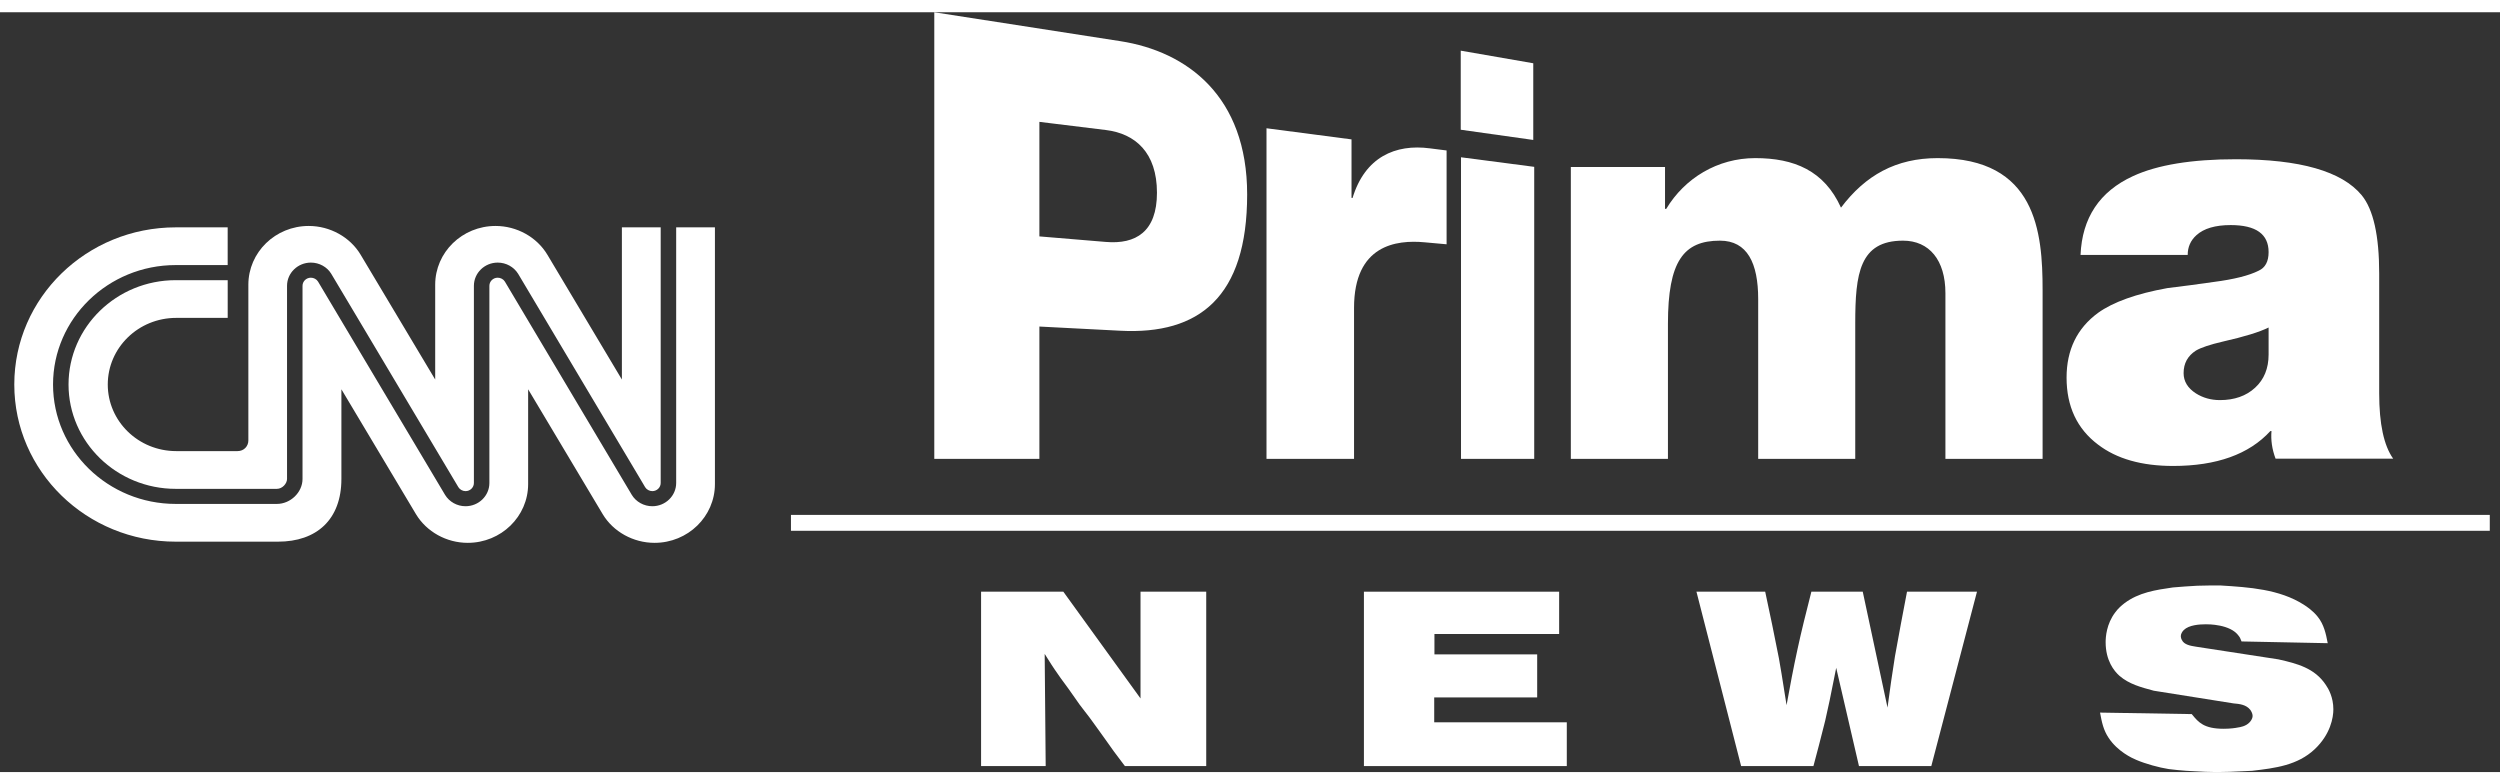
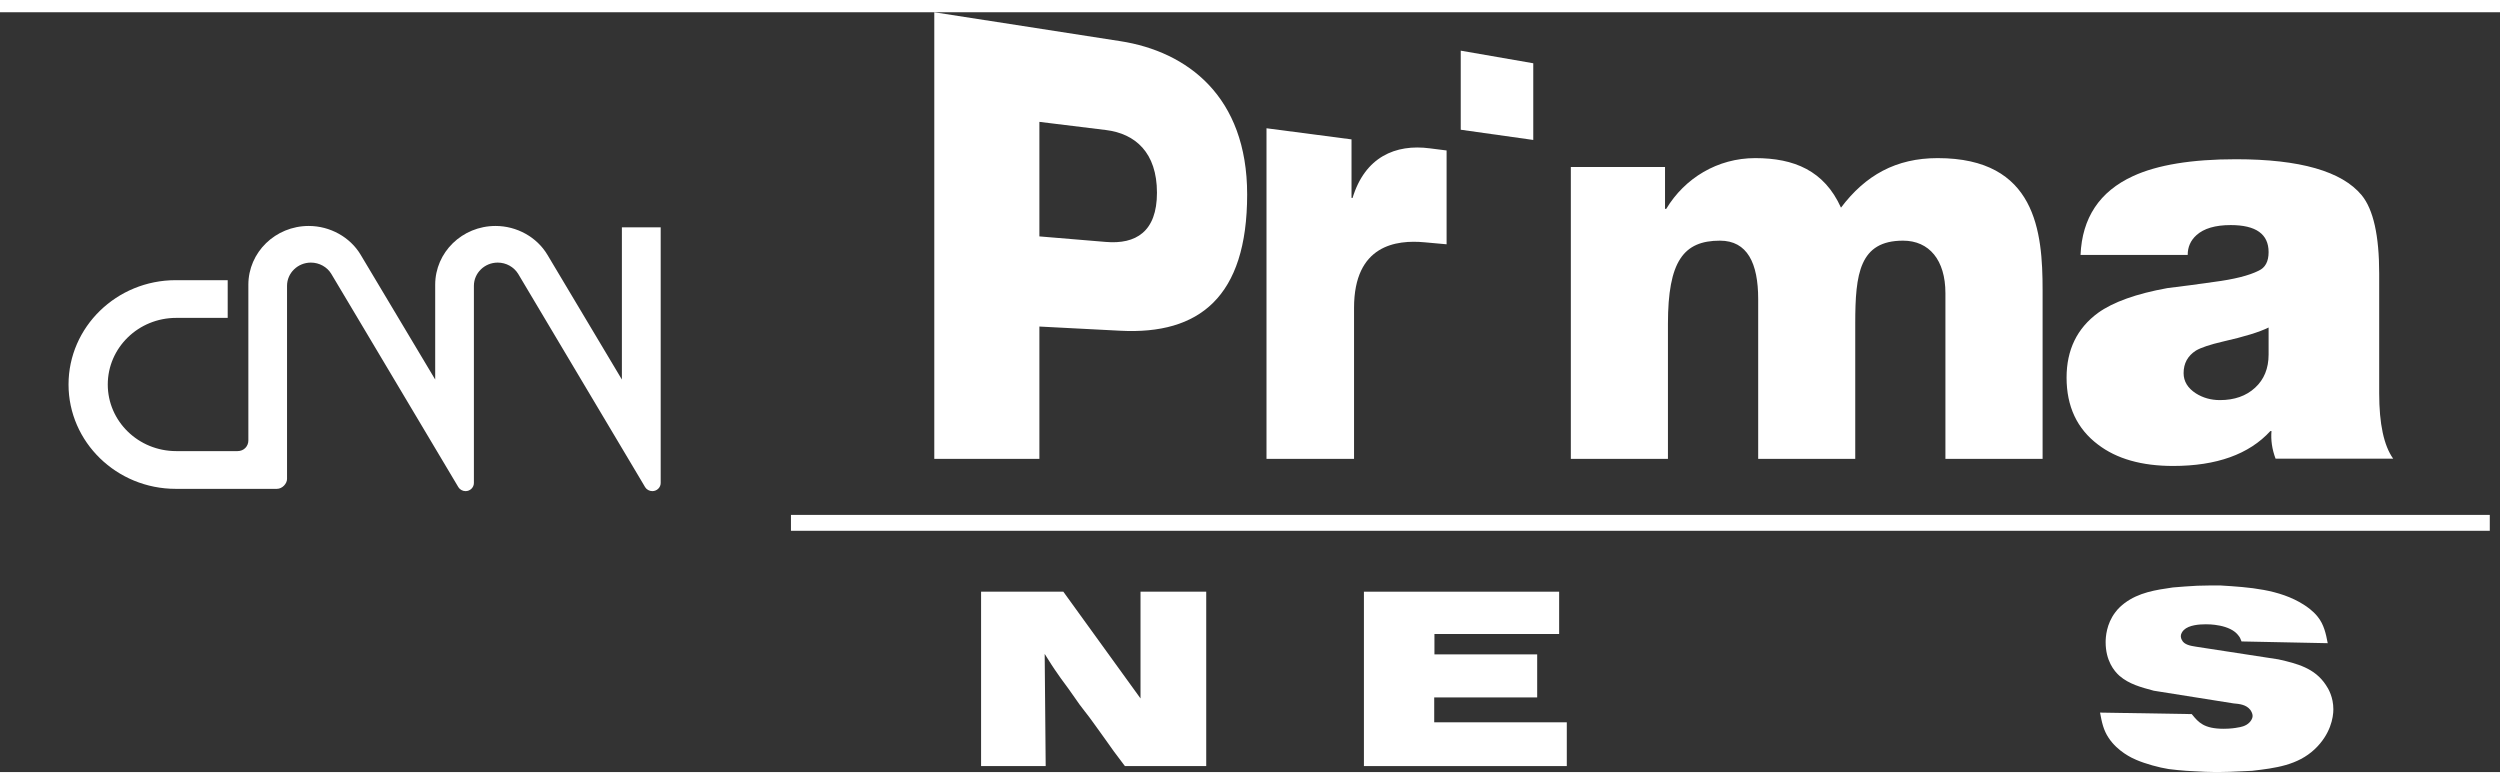
<svg xmlns="http://www.w3.org/2000/svg" width="102" height="32" viewBox="0 0 102 31" fill="none" preserveAspectRatio="xMidYMid meet">
  <rect x="0" y="0" width="102" height="31" fill="#333333" stroke="none" />
  <path fill-rule="evenodd" clip-rule="evenodd" d="M42.407 18.221H38.119V0L45.713 1.18C48.437 1.604 50.884 3.427 50.884 7.433C50.884 11.629 48.916 13.161 45.713 12.994L42.407 12.823V18.221ZM47.204 7.364C47.204 5.723 46.318 4.952 45.121 4.805L42.407 4.472V9.145L45.121 9.371C46.339 9.473 47.204 8.957 47.204 7.364Z" fill="white" />
  <path d="M91.125 28.198C91.375 28.219 91.645 28.249 91.812 28.462C91.863 28.534 91.906 28.625 91.906 28.706C91.906 28.838 91.812 28.939 91.783 28.97C91.634 29.134 91.39 29.17 91.31 29.181L91.3 29.183C91.209 29.203 90.988 29.234 90.726 29.234C89.918 29.234 89.697 28.967 89.447 28.664L89.423 28.635L85.682 28.574C85.753 28.96 85.816 29.285 86.035 29.609C86.398 30.157 86.987 30.432 87.161 30.503C87.538 30.665 88.09 30.817 88.485 30.878C88.716 30.909 88.954 30.929 89.195 30.949C89.299 30.954 89.405 30.96 89.509 30.966C89.822 30.983 90.134 31 90.446 31C90.804 31 91.162 30.983 91.521 30.966C91.642 30.96 91.764 30.954 91.886 30.949C92.834 30.838 93.741 30.726 94.442 30.066C95.085 29.457 95.201 28.777 95.201 28.442C95.201 27.945 95.001 27.6 94.896 27.448C94.442 26.757 93.722 26.574 92.959 26.402L89.592 25.884L89.575 25.881C89.386 25.851 89.108 25.807 89.02 25.61C88.986 25.56 88.977 25.468 88.977 25.458C88.977 25.367 89.029 25.275 89.1 25.204C89.309 25.001 89.726 24.971 89.997 24.971H90.001C90.073 24.97 91.008 24.962 91.342 25.448C91.384 25.499 91.405 25.539 91.455 25.671L94.971 25.742C94.896 25.346 94.816 24.981 94.565 24.666C94.361 24.408 94.097 24.237 93.997 24.173L93.991 24.169C93.001 23.54 91.768 23.459 90.592 23.387C90.27 23.387 89.958 23.387 89.646 23.398C89.309 23.418 88.977 23.438 88.653 23.468C87.944 23.57 87.266 23.672 86.682 24.108L86.656 24.129C86.573 24.195 86.425 24.312 86.295 24.494C85.944 24.961 85.91 25.488 85.91 25.701C85.91 26.453 86.255 26.879 86.473 27.072C86.86 27.41 87.359 27.543 87.841 27.672L87.872 27.681L91.125 28.198Z" fill="white" />
  <path d="M63.613 23.641V25.367H58.525V26.199H62.717V27.955H58.516V28.97H63.925V30.756H55.648V23.641H63.613Z" fill="white" />
-   <path d="M72.02 23.641C72.215 24.544 72.404 25.458 72.58 26.361C72.654 26.773 72.719 27.184 72.784 27.593L72.784 27.595L72.784 27.597C72.82 27.822 72.855 28.046 72.892 28.27C73.03 27.498 73.175 26.737 73.341 25.976C73.5 25.236 73.687 24.496 73.873 23.765L73.904 23.641H76L77.011 28.371L77.02 28.302C77.112 27.625 77.204 26.947 77.314 26.28C77.471 25.397 77.637 24.524 77.806 23.641H80.661L78.797 30.756H75.846L74.917 26.747C74.881 26.924 74.845 27.102 74.811 27.279L74.81 27.281V27.282C74.703 27.823 74.595 28.364 74.469 28.899L74.424 29.078C74.282 29.637 74.141 30.197 73.988 30.756H71.038L69.215 23.641H72.02Z" fill="white" />
  <path d="M46.533 27.996V23.641H49.214V30.756H45.897L45.845 30.688L45.759 30.574C45.545 30.292 45.334 30.013 45.136 29.721C45.061 29.617 44.986 29.512 44.91 29.406C44.808 29.264 44.706 29.12 44.603 28.98C44.5 28.832 44.39 28.691 44.279 28.548L44.278 28.548C44.199 28.446 44.12 28.345 44.042 28.239C43.977 28.149 43.912 28.054 43.846 27.959C43.764 27.84 43.68 27.718 43.593 27.6C43.536 27.519 43.476 27.438 43.415 27.357C43.331 27.244 43.245 27.129 43.167 27.011C42.978 26.747 42.8 26.463 42.623 26.179L42.664 30.756H40.028V23.641H43.384L46.533 27.996Z" fill="white" />
  <path d="M51.673 18.221H55.245V12.062C55.245 9.49 56.971 9.278 58.126 9.386L59.021 9.467V5.639C59.021 5.639 58.595 5.583 58.343 5.553C56.93 5.365 55.69 5.91 55.184 7.578L55.142 7.574V5.187L51.673 4.733V18.221Z" fill="white" />
-   <path d="M62.596 18.221H59.609V5.917L62.596 6.307V18.221Z" fill="white" />
  <path d="M62.557 5.21L59.598 4.793V1.567L62.557 2.081V5.21Z" fill="white" />
  <path d="M64.09 18.221H68.052V12.712C68.052 10.161 68.686 9.319 70.174 9.319C71.291 9.319 71.734 10.235 71.734 11.703V18.221H75.694V12.686C75.694 10.667 75.868 9.319 77.644 9.319C78.714 9.319 79.373 10.114 79.373 11.46V18.221H83.338V11.34C83.338 8.961 83.078 5.951 79.057 5.951C77.353 5.951 76.108 6.651 75.112 7.972C74.43 6.459 73.197 5.951 71.612 5.951C70.075 5.951 68.736 6.769 67.982 8.022H67.933V6.314H64.09V18.221Z" fill="white" />
  <path fill-rule="evenodd" clip-rule="evenodd" d="M89.258 9.9H84.886C84.951 8.385 85.663 7.313 87.026 6.686C88.022 6.226 89.423 5.997 91.228 5.997C93.841 5.997 95.55 6.488 96.358 7.466C96.833 8.048 97.071 9.112 97.071 10.658V15.55C97.071 16.788 97.26 17.677 97.641 18.213H92.843C92.7 17.83 92.645 17.455 92.677 17.088H92.63C91.76 18.036 90.436 18.511 88.663 18.511C87.38 18.511 86.359 18.22 85.599 17.639C84.745 16.996 84.316 16.084 84.316 14.906C84.316 13.774 84.745 12.893 85.599 12.266C86.218 11.822 87.159 11.485 88.426 11.255C89.06 11.178 89.692 11.095 90.325 11.003C91.149 10.896 91.76 10.743 92.154 10.544C92.424 10.421 92.559 10.169 92.559 9.786C92.559 9.051 92.043 8.683 91.014 8.683C90.382 8.683 89.914 8.822 89.614 9.096C89.376 9.311 89.258 9.578 89.258 9.9ZM92.559 12.862C92.191 13.046 91.57 13.238 90.693 13.436C90.166 13.559 89.8 13.682 89.593 13.804C89.259 14.019 89.091 14.324 89.091 14.723C89.091 15.059 89.259 15.335 89.593 15.55C89.881 15.732 90.207 15.824 90.572 15.824C91.164 15.824 91.642 15.656 92.008 15.319C92.374 14.983 92.559 14.532 92.559 13.965V12.862Z" fill="white" />
-   <path d="M32.271 20.508H101.583V21.156H32.271V20.508Z" fill="white" />
+   <path d="M32.271 20.508H101.583V21.156H32.271Z" fill="white" />
  <path d="M2.796 15.188C2.796 17.535 4.758 19.445 7.169 19.445H11.297C11.525 19.445 11.711 19.224 11.711 19.042V11.161C11.711 10.639 12.148 10.214 12.684 10.214C13.027 10.214 13.35 10.392 13.519 10.678C13.534 10.7 14.065 11.591 14.797 12.821L14.798 12.823C15.194 13.487 15.648 14.251 16.112 15.029C17.377 17.149 18.684 19.342 18.703 19.379C18.762 19.475 18.877 19.538 18.996 19.538C19.182 19.538 19.335 19.389 19.335 19.206V11.161C19.335 10.639 19.771 10.214 20.306 10.214C20.652 10.214 20.97 10.392 21.144 10.678C21.166 10.712 22.415 12.809 23.734 15.029C24.717 16.678 25.723 18.369 26.133 19.058L26.323 19.379C26.382 19.475 26.497 19.538 26.615 19.538C26.803 19.538 26.956 19.389 26.956 19.206V8.776H25.373V14.985C25.373 14.985 22.427 10.046 22.33 9.888C21.9 9.172 21.085 8.719 20.219 8.719C18.856 8.719 17.756 9.794 17.756 11.117V14.985C17.756 14.985 14.807 10.046 14.711 9.888C14.281 9.172 13.464 8.719 12.597 8.719C11.235 8.719 10.133 9.794 10.133 11.117V17.472C10.133 17.703 9.955 17.905 9.694 17.905H7.188C5.646 17.905 4.397 16.688 4.397 15.188C4.397 13.687 5.646 12.47 7.188 12.47H9.29V10.931H7.169C4.758 10.931 2.796 12.84 2.796 15.188Z" fill="white" />
-   <path d="M27.588 19.206V8.776H29.169V19.25C29.169 20.573 28.067 21.648 26.706 21.648C25.839 21.648 25.021 21.196 24.591 20.479C24.495 20.321 21.548 15.383 21.548 15.383V19.25C21.548 20.573 20.446 21.648 19.083 21.648C18.217 21.648 17.404 21.196 16.972 20.479C16.897 20.356 13.929 15.383 13.929 15.383V19.04C13.929 20.7 12.917 21.601 11.339 21.6H7.172C3.532 21.6 0.583 18.729 0.583 15.188C0.583 11.646 3.532 8.776 7.172 8.776H9.289V10.315H7.169C4.409 10.315 2.164 12.501 2.164 15.188C2.164 17.874 4.409 20.06 7.169 20.06H11.297C11.854 20.06 12.343 19.585 12.343 19.042V11.161C12.343 10.978 12.496 10.83 12.684 10.83C12.802 10.83 12.917 10.892 12.976 10.989C12.983 11.001 13.151 11.284 13.421 11.737C13.914 12.566 14.747 13.967 15.565 15.338C16.111 16.256 16.646 17.152 17.087 17.891C17.712 18.939 18.147 19.669 18.158 19.69C18.332 19.976 18.65 20.154 18.993 20.154C19.531 20.154 19.967 19.729 19.967 19.206V11.161C19.967 10.978 20.12 10.83 20.306 10.83C20.427 10.83 20.54 10.892 20.599 10.989C20.611 11.012 21.143 11.904 21.852 13.095C22.259 13.78 22.726 14.564 23.187 15.338C24.29 17.189 25.34 18.954 25.67 19.51C25.736 19.621 25.774 19.684 25.777 19.69C25.949 19.976 26.272 20.154 26.615 20.154C27.151 20.154 27.588 19.729 27.588 19.206Z" fill="white" />
</svg>